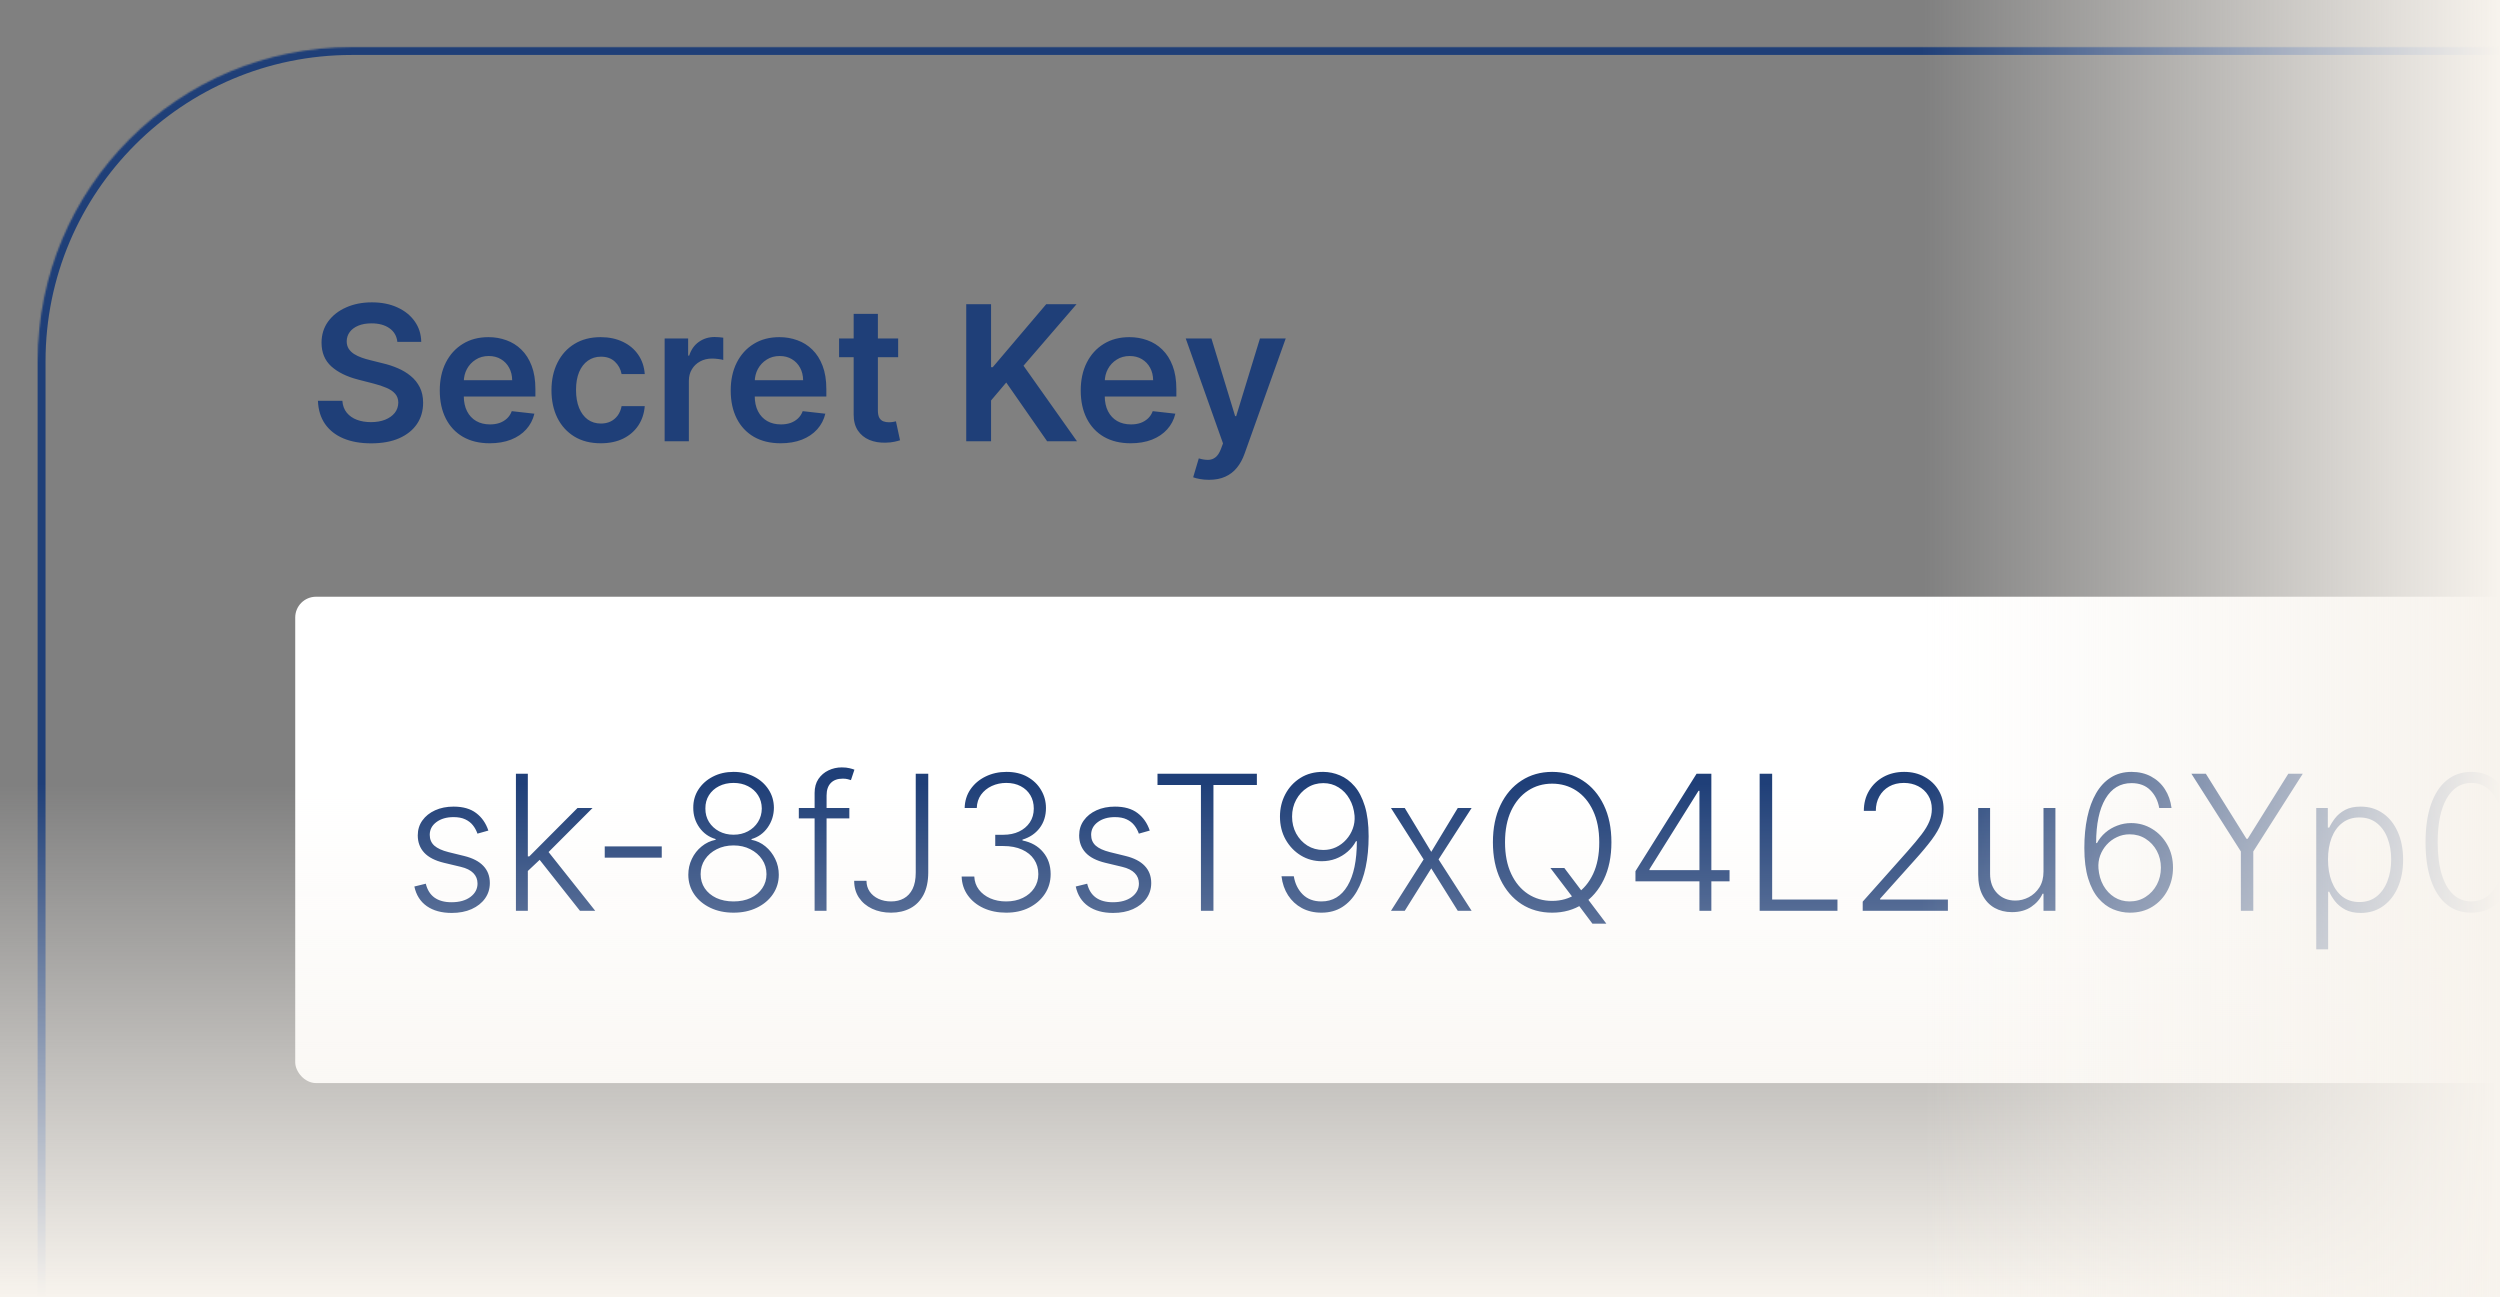
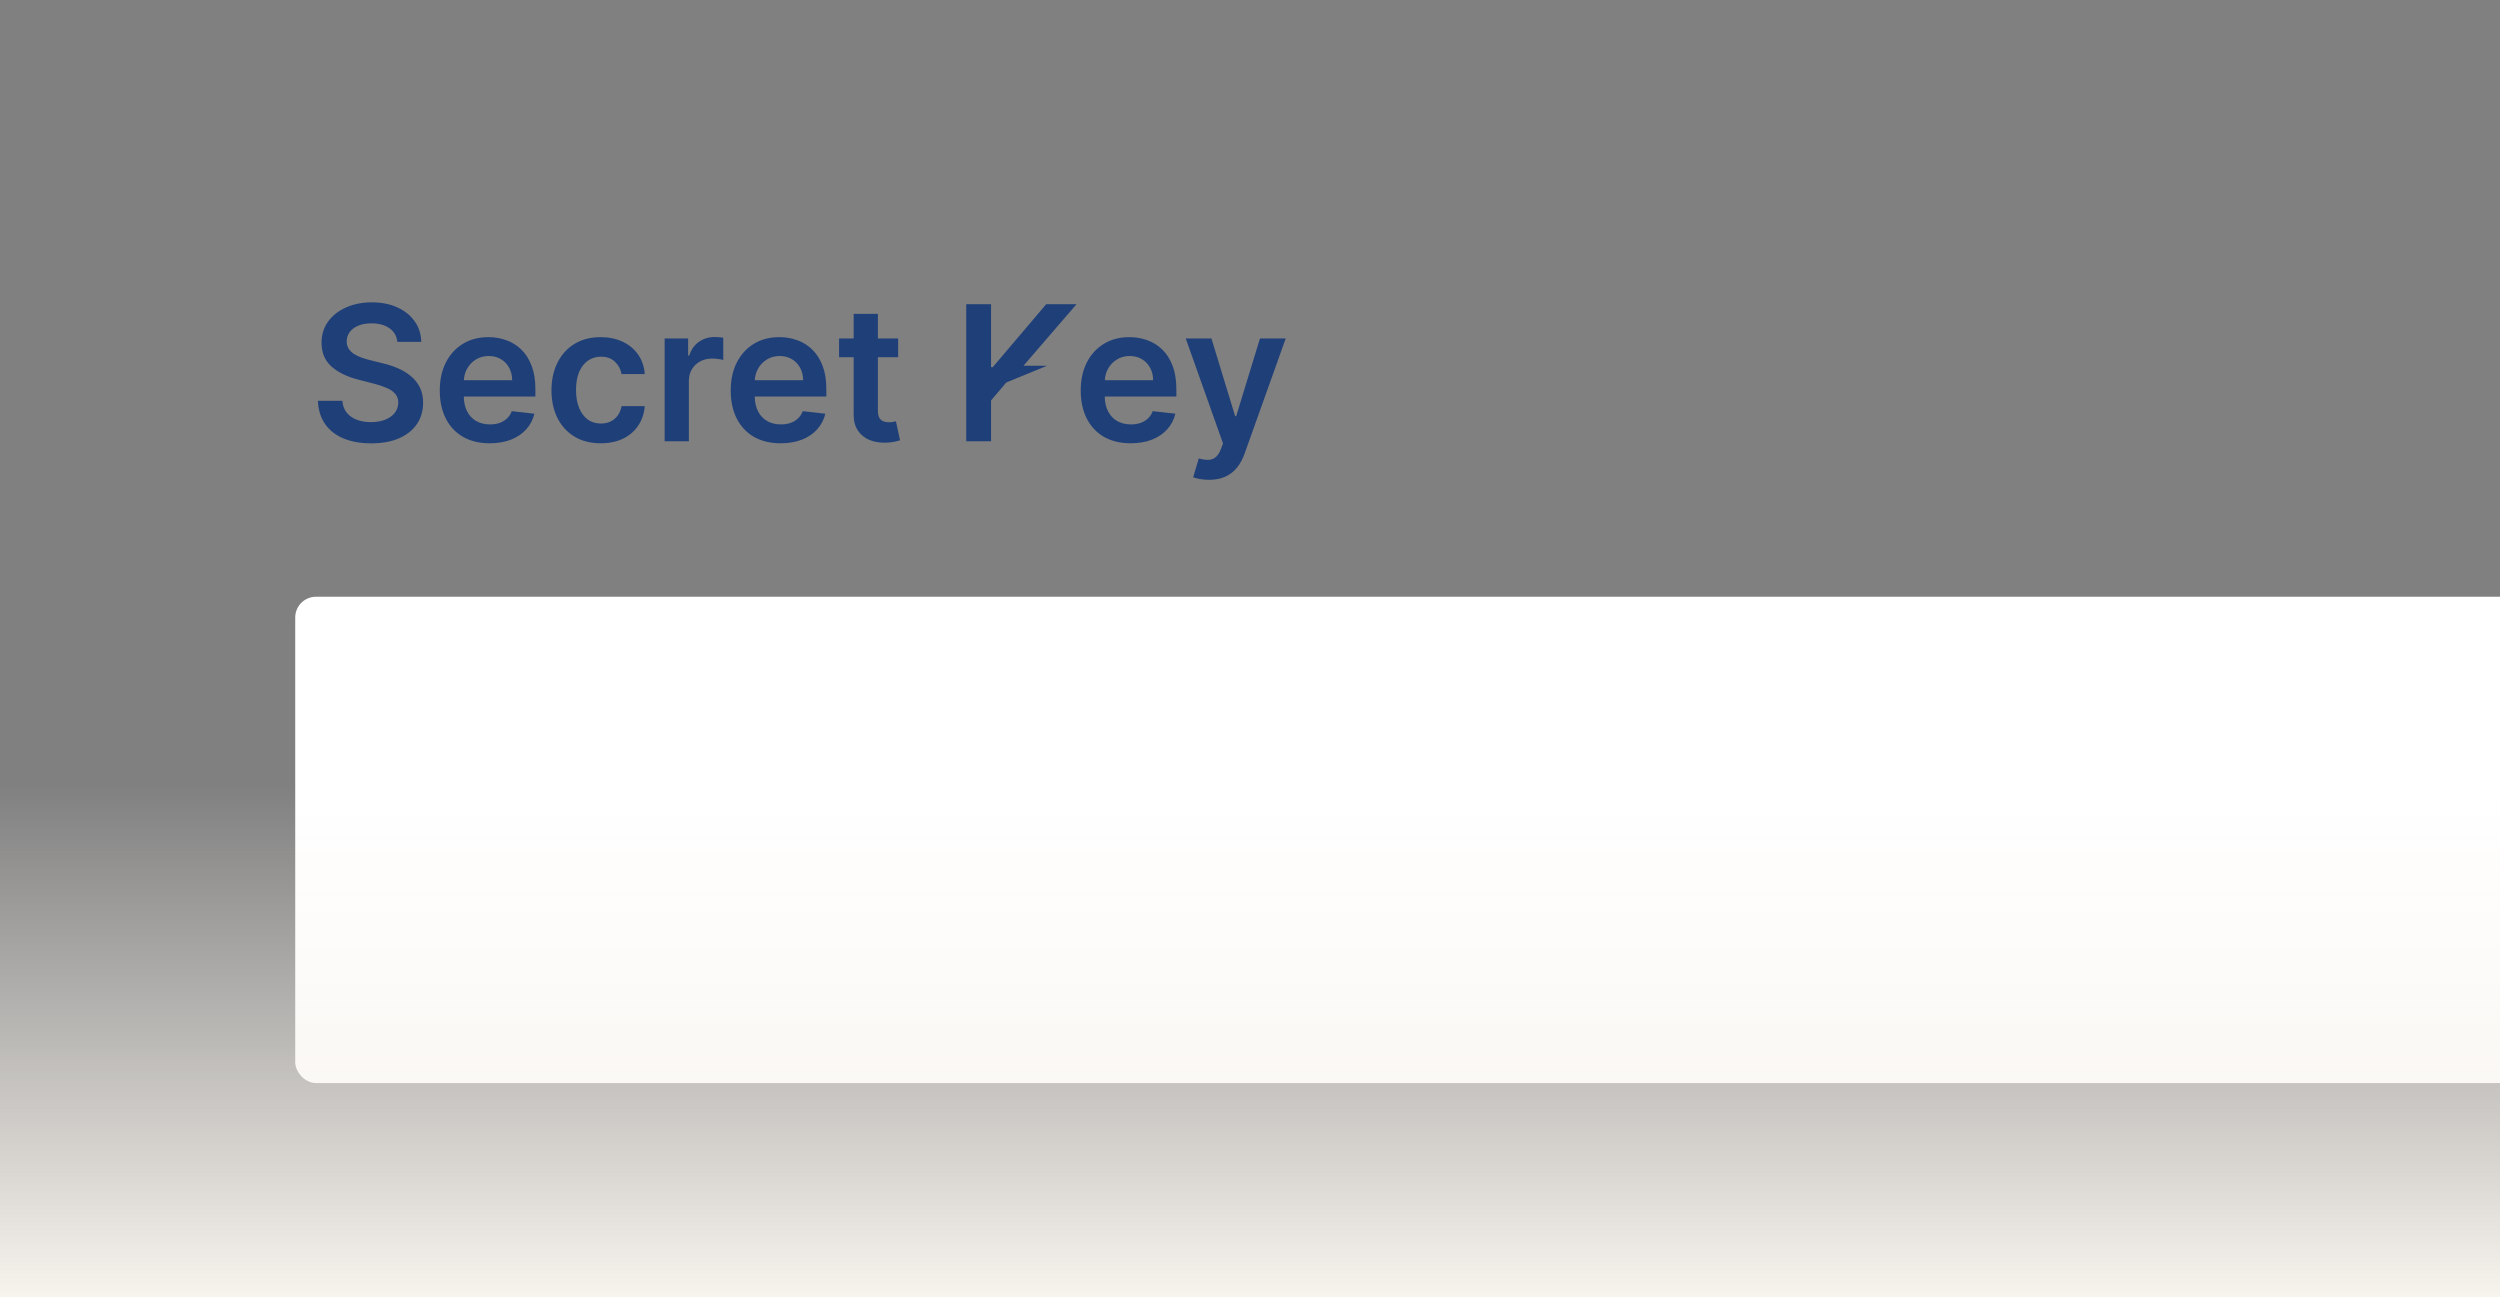
<svg xmlns="http://www.w3.org/2000/svg" width="1592" height="826" viewBox="0 0 1592 826" fill="none">
  <rect x="0" y="0" width="1592" height="826" fill="#808080" stroke="none" />
  <g clip-path="url(#clip0_116_499)">
    <rect x="188" y="380" width="1634.59" height="309.695" rx="13.226" fill="white" />
-     <path d="M310.991 528.906L304.045 530.866C303.364 528.906 302.398 527.131 301.148 525.54C299.898 523.949 298.264 522.685 296.247 521.747C294.259 520.81 291.787 520.341 288.832 520.341C284.401 520.341 280.764 521.392 277.923 523.494C275.082 525.597 273.662 528.31 273.662 531.634C273.662 534.446 274.628 536.733 276.56 538.494C278.52 540.227 281.531 541.605 285.594 542.628L295.48 545.057C300.963 546.392 305.068 548.509 307.795 551.406C310.551 554.304 311.929 557.94 311.929 562.315C311.929 566.009 310.906 569.29 308.861 572.159C306.815 575.028 303.96 577.287 300.295 578.935C296.659 580.554 292.44 581.364 287.639 581.364C281.247 581.364 275.977 579.929 271.83 577.06C267.682 574.162 265.026 569.986 263.861 564.531L271.148 562.741C272.085 566.634 273.918 569.574 276.645 571.562C279.401 573.551 283.023 574.545 287.511 574.545C292.54 574.545 296.56 573.423 299.571 571.179C302.582 568.906 304.088 566.065 304.088 562.656C304.088 560.014 303.207 557.798 301.446 556.009C299.685 554.19 297.014 552.855 293.435 552.003L282.739 549.446C277.057 548.082 272.852 545.923 270.125 542.969C267.398 540.014 266.034 536.349 266.034 531.974C266.034 528.366 267.014 525.199 268.974 522.472C270.935 519.716 273.634 517.557 277.071 515.994C280.509 514.432 284.429 513.651 288.832 513.651C294.827 513.651 299.614 515.014 303.193 517.741C306.801 520.44 309.401 524.162 310.991 528.906ZM335.441 555.284L335.356 545.355H337.06L367.742 514.545H377.33L347.032 544.886L346.35 545.014L335.441 555.284ZM328.538 580V492.727H336.123V580H328.538ZM369.319 580L342.728 546.378L348.183 541.136L379.035 580H369.319ZM421.403 539.006V546.165H385.097V539.006H421.403ZM467.128 581.193C461.56 581.193 456.602 580.142 452.256 578.04C447.909 575.937 444.5 573.068 442.028 569.432C439.557 565.767 438.321 561.634 438.321 557.031C438.321 553.423 439.074 550.057 440.58 546.932C442.085 543.778 444.159 541.136 446.801 539.006C449.443 536.847 452.412 535.44 455.707 534.787V534.318C451.418 533.068 447.966 530.611 445.352 526.946C442.739 523.253 441.446 519.062 441.474 514.375C441.446 510.028 442.554 506.136 444.798 502.699C447.043 499.261 450.097 496.548 453.96 494.56C457.852 492.543 462.241 491.534 467.128 491.534C471.986 491.534 476.347 492.543 480.21 494.56C484.074 496.548 487.128 499.261 489.372 502.699C491.645 506.136 492.795 510.028 492.824 514.375C492.795 519.034 491.474 523.224 488.861 526.946C486.247 530.639 482.81 533.097 478.548 534.318V534.787C481.844 535.412 484.798 536.804 487.412 538.963C490.026 541.122 492.099 543.778 493.634 546.932C495.168 550.057 495.935 553.423 495.935 557.031C495.935 561.634 494.685 565.767 492.185 569.432C489.713 573.068 486.304 575.937 481.957 578.04C477.639 580.142 472.696 581.193 467.128 581.193ZM467.128 574.034C471.276 574.034 474.912 573.295 478.037 571.818C481.19 570.312 483.648 568.253 485.409 565.639C487.199 563.026 488.094 560.028 488.094 556.648C488.094 553.153 487.17 550.043 485.324 547.315C483.477 544.56 480.977 542.386 477.824 540.795C474.67 539.176 471.105 538.366 467.128 538.366C463.151 538.366 459.571 539.176 456.389 540.795C453.236 542.386 450.736 544.56 448.889 547.315C447.071 550.043 446.162 553.153 446.162 556.648C446.162 560.028 447.028 563.026 448.761 565.639C450.523 568.253 452.98 570.312 456.134 571.818C459.315 573.295 462.98 574.034 467.128 574.034ZM467.128 531.548C470.537 531.548 473.591 530.824 476.29 529.375C478.989 527.926 481.119 525.952 482.682 523.452C484.273 520.923 485.082 518.054 485.111 514.844C485.082 511.662 484.287 508.849 482.724 506.406C481.162 503.935 479.031 502.017 476.332 500.653C473.662 499.261 470.594 498.565 467.128 498.565C463.662 498.565 460.565 499.261 457.838 500.653C455.139 502.017 453.009 503.935 451.446 506.406C449.912 508.849 449.159 511.662 449.188 514.844C449.159 518.054 449.926 520.923 451.489 523.452C453.08 525.952 455.224 527.926 457.923 529.375C460.651 530.824 463.719 531.548 467.128 531.548ZM540.86 514.545V521.151H508.687V514.545H540.86ZM518.744 580V504.957C518.744 501.435 519.553 498.466 521.173 496.051C522.82 493.636 524.965 491.804 527.607 490.554C530.249 489.304 533.048 488.679 536.002 488.679C537.991 488.679 539.638 488.849 540.945 489.19C542.281 489.503 543.332 489.815 544.099 490.128L541.883 496.776C541.315 496.605 540.619 496.406 539.795 496.179C538.971 495.952 537.934 495.838 536.684 495.838C533.388 495.838 530.846 496.761 529.056 498.608C527.266 500.455 526.371 503.097 526.371 506.534L526.329 580H518.744ZM583.143 492.727H591.112V555.668C591.084 561.349 590.061 566.094 588.044 569.901C586.027 573.679 583.243 576.506 579.692 578.381C576.141 580.256 572.064 581.193 567.462 581.193C562.945 581.193 558.911 580.355 555.359 578.679C551.808 577.003 549.01 574.645 546.964 571.605C544.947 568.565 543.939 565 543.939 560.909H551.78C551.78 563.494 552.462 565.781 553.825 567.77C555.189 569.73 557.05 571.264 559.408 572.372C561.794 573.48 564.479 574.034 567.462 574.034C570.558 574.034 573.271 573.381 575.601 572.074C577.959 570.767 579.805 568.764 581.141 566.065C582.476 563.338 583.143 559.872 583.143 555.668V492.727ZM640.757 581.193C635.388 581.193 630.587 580.227 626.354 578.295C622.121 576.335 618.768 573.622 616.297 570.156C613.825 566.69 612.518 562.699 612.376 558.182H620.43C620.572 561.364 621.553 564.148 623.371 566.534C625.189 568.892 627.604 570.739 630.615 572.074C633.626 573.381 636.979 574.034 640.672 574.034C644.706 574.034 648.257 573.281 651.325 571.776C654.422 570.27 656.837 568.21 658.57 565.597C660.331 562.955 661.212 559.972 661.212 556.648C661.212 553.125 660.317 550.014 658.527 547.315C656.737 544.616 654.166 542.514 650.814 541.009C647.49 539.503 643.513 538.75 638.882 538.75H633.768V531.591H638.882C642.661 531.591 645.999 530.909 648.896 529.545C651.822 528.153 654.124 526.207 655.8 523.707C657.476 521.207 658.314 518.267 658.314 514.886C658.314 511.676 657.589 508.849 656.141 506.406C654.692 503.963 652.646 502.045 650.004 500.653C647.391 499.261 644.337 498.565 640.842 498.565C637.462 498.565 634.365 499.219 631.553 500.526C628.74 501.832 626.467 503.679 624.734 506.065C623.03 508.452 622.121 511.278 622.007 514.545H614.294C614.408 510 615.658 506.009 618.044 502.571C620.459 499.105 623.655 496.406 627.632 494.474C631.638 492.514 636.07 491.534 640.928 491.534C646.07 491.534 650.516 492.585 654.266 494.688C658.016 496.79 660.913 499.588 662.959 503.082C665.033 506.548 666.07 510.369 666.07 514.545C666.07 519.517 664.72 523.778 662.021 527.33C659.322 530.852 655.686 533.295 651.112 534.659V535.213C656.68 536.321 661.055 538.793 664.237 542.628C667.447 546.435 669.053 551.108 669.053 556.648C669.053 561.307 667.831 565.497 665.388 569.219C662.945 572.912 659.592 575.838 655.331 577.997C651.098 580.128 646.24 581.193 640.757 581.193ZM732.163 528.906L725.217 530.866C724.536 528.906 723.57 527.131 722.32 525.54C721.07 523.949 719.436 522.685 717.419 521.747C715.43 520.81 712.959 520.341 710.004 520.341C705.572 520.341 701.936 521.392 699.095 523.494C696.254 525.597 694.834 528.31 694.834 531.634C694.834 534.446 695.8 536.733 697.732 538.494C699.692 540.227 702.703 541.605 706.766 542.628L716.652 545.057C722.135 546.392 726.24 548.509 728.967 551.406C731.723 554.304 733.101 557.94 733.101 562.315C733.101 566.009 732.078 569.29 730.033 572.159C727.987 575.028 725.132 577.287 721.467 578.935C717.831 580.554 713.612 581.364 708.811 581.364C702.419 581.364 697.149 579.929 693.001 577.06C688.854 574.162 686.197 569.986 685.033 564.531L692.32 562.741C693.257 566.634 695.089 569.574 697.817 571.562C700.572 573.551 704.195 574.545 708.683 574.545C713.712 574.545 717.732 573.423 720.743 571.179C723.754 568.906 725.26 566.065 725.26 562.656C725.26 560.014 724.379 557.798 722.618 556.009C720.857 554.19 718.186 552.855 714.607 552.003L703.911 549.446C698.229 548.082 694.024 545.923 691.297 542.969C688.57 540.014 687.206 536.349 687.206 531.974C687.206 528.366 688.186 525.199 690.146 522.472C692.107 519.716 694.805 517.557 698.243 515.994C701.68 514.432 705.601 513.651 710.004 513.651C715.999 513.651 720.786 515.014 724.365 517.741C727.973 520.44 730.572 524.162 732.163 528.906ZM737.096 499.886V492.727H800.377V499.886H772.721V580H764.752V499.886H737.096ZM842.692 491.534C846.329 491.562 849.852 492.301 853.261 493.75C856.698 495.17 859.795 497.472 862.55 500.653C865.306 503.807 867.494 508.011 869.113 513.267C870.732 518.494 871.542 524.929 871.542 532.571C871.542 539.702 870.917 546.236 869.667 552.173C868.417 558.111 866.542 563.253 864.042 567.599C861.57 571.918 858.445 575.27 854.667 577.656C850.917 580.014 846.528 581.193 841.499 581.193C836.812 581.193 832.65 580.213 829.013 578.253C825.406 576.293 822.479 573.58 820.235 570.114C817.991 566.619 816.599 562.585 816.059 558.011H823.9C824.667 562.67 826.542 566.506 829.525 569.517C832.536 572.528 836.528 574.034 841.499 574.034C848.63 574.034 854.17 570.71 858.119 564.062C862.067 557.415 864.042 547.955 864.042 535.682H863.488C862.124 538.239 860.335 540.469 858.119 542.372C855.931 544.276 853.431 545.767 850.619 546.847C847.806 547.898 844.837 548.423 841.712 548.423C836.854 548.423 832.408 547.202 828.374 544.759C824.34 542.287 821.116 538.92 818.701 534.659C816.286 530.369 815.079 525.483 815.079 520C815.079 514.83 816.215 510.085 818.488 505.767C820.789 501.42 823.999 497.955 828.119 495.369C832.266 492.756 837.124 491.477 842.692 491.534ZM842.692 498.693C838.914 498.693 835.519 499.659 832.508 501.591C829.525 503.494 827.153 506.065 825.391 509.304C823.658 512.514 822.792 516.08 822.792 520C822.792 523.949 823.658 527.543 825.391 530.781C827.153 533.991 829.525 536.548 832.508 538.452C835.519 540.327 838.914 541.264 842.692 541.264C845.59 541.264 848.289 540.682 850.789 539.517C853.289 538.324 855.448 536.705 857.266 534.659C859.113 532.614 860.505 530.298 861.442 527.713C862.408 525.099 862.792 522.358 862.593 519.489C862.252 515.511 861.187 511.96 859.397 508.835C857.636 505.682 855.306 503.21 852.408 501.42C849.539 499.602 846.3 498.693 842.692 498.693ZM894.553 514.545L911.428 542.457L928.303 514.545H937.124L916.073 547.273L937.124 580H928.303L911.428 552.983L894.553 580H885.775L906.57 547.273L885.775 514.545H894.553ZM987.291 552.727H996.155L1007.32 567.514L1009.19 569.986L1022.92 588.182H1014.05L1004 574.759L1002.21 572.372L987.291 552.727ZM1026.15 536.364C1026.15 545.455 1024.54 553.366 1021.3 560.099C1018.06 566.804 1013.6 572.003 1007.92 575.696C1002.26 579.361 995.757 581.193 988.399 581.193C981.041 581.193 974.521 579.361 968.839 575.696C963.186 572.003 958.74 566.804 955.501 560.099C952.291 553.366 950.686 545.455 950.686 536.364C950.686 527.273 952.291 519.375 955.501 512.67C958.74 505.937 963.2 500.739 968.882 497.074C974.564 493.381 981.07 491.534 988.399 491.534C995.757 491.534 1002.26 493.381 1007.92 497.074C1013.6 500.739 1018.06 505.937 1021.3 512.67C1024.54 519.375 1026.15 527.273 1026.15 536.364ZM1018.4 536.364C1018.4 528.551 1017.09 521.861 1014.48 516.293C1011.87 510.696 1008.3 506.42 1003.78 503.466C999.266 500.511 994.138 499.034 988.399 499.034C982.689 499.034 977.575 500.511 973.058 503.466C968.541 506.42 964.962 510.682 962.32 516.25C959.706 521.818 958.399 528.523 958.399 536.364C958.399 544.176 959.706 550.866 962.32 556.435C964.933 562.003 968.499 566.278 973.016 569.261C977.533 572.216 982.661 573.693 988.399 573.693C994.138 573.693 999.266 572.216 1003.78 569.261C1008.33 566.307 1011.91 562.045 1014.52 556.477C1017.13 550.881 1018.43 544.176 1018.4 536.364ZM1041.46 561.25V554.773L1080.37 492.727H1085.14V503.594H1081.61L1050.37 553.537V554.091H1101.38V561.25H1041.46ZM1082.2 580V559.205V556.222V492.727H1089.79V580H1082.2ZM1120.54 580V492.727H1128.51V572.841H1170.1V580H1120.54ZM1186.17 580V574.162L1214.68 542.116C1218.4 537.912 1221.4 534.318 1223.67 531.335C1225.94 528.352 1227.59 525.597 1228.61 523.068C1229.66 520.54 1230.19 517.912 1230.19 515.185C1230.19 511.861 1229.41 508.963 1227.85 506.491C1226.31 503.991 1224.19 502.045 1221.5 500.653C1218.8 499.261 1215.76 498.565 1212.38 498.565C1208.8 498.565 1205.66 499.332 1202.96 500.866C1200.29 502.401 1198.21 504.503 1196.74 507.173C1195.26 509.844 1194.52 512.912 1194.52 516.378H1186.89C1186.89 511.548 1188 507.273 1190.22 503.551C1192.46 499.801 1195.52 496.861 1199.38 494.73C1203.27 492.599 1207.67 491.534 1212.59 491.534C1217.45 491.534 1221.77 492.585 1225.54 494.688C1229.32 496.761 1232.29 499.588 1234.45 503.168C1236.61 506.747 1237.69 510.753 1237.69 515.185C1237.69 518.395 1237.12 521.506 1235.98 524.517C1234.88 527.528 1232.96 530.881 1230.23 534.574C1227.5 538.267 1223.73 542.784 1218.9 548.125L1197.25 572.287V572.841H1240.42V580H1186.17ZM1301.3 554.986V514.545H1308.89V580H1301.3V569.134H1300.7C1299.17 572.486 1296.74 575.284 1293.42 577.528C1290.09 579.744 1286.03 580.852 1281.23 580.852C1277.05 580.852 1273.35 579.943 1270.11 578.125C1266.87 576.278 1264.33 573.58 1262.48 570.028C1260.63 566.477 1259.71 562.116 1259.71 556.946V514.545H1267.29V556.477C1267.29 561.591 1268.8 565.71 1271.81 568.835C1274.82 571.932 1278.69 573.48 1283.4 573.48C1286.36 573.48 1289.2 572.77 1291.93 571.349C1294.65 569.929 1296.9 567.855 1298.66 565.128C1300.42 562.372 1301.3 558.991 1301.3 554.986ZM1356.15 581.193C1352.55 581.165 1349.02 580.44 1345.59 579.02C1342.15 577.571 1339.05 575.256 1336.3 572.074C1333.54 568.864 1331.35 564.631 1329.73 559.375C1328.12 554.119 1327.31 547.656 1327.31 539.986C1327.31 532.884 1327.93 526.378 1329.18 520.469C1330.43 514.56 1332.31 509.446 1334.81 505.128C1337.31 500.81 1340.43 497.472 1344.18 495.114C1347.93 492.727 1352.32 491.534 1357.35 491.534C1362.06 491.534 1366.23 492.514 1369.83 494.474C1373.44 496.406 1376.37 499.105 1378.61 502.571C1380.86 506.037 1382.26 510.028 1382.83 514.545H1374.99C1374.19 509.943 1372.31 506.151 1369.32 503.168C1366.34 500.185 1362.35 498.693 1357.35 498.693C1350.19 498.693 1344.65 502.017 1340.73 508.665C1336.81 515.284 1334.83 524.688 1334.81 536.875H1335.36C1336.75 534.29 1338.54 532.06 1340.73 530.185C1342.94 528.281 1345.46 526.804 1348.27 525.753C1351.08 524.673 1354.04 524.134 1357.13 524.134C1361.99 524.134 1366.44 525.369 1370.47 527.841C1374.51 530.284 1377.73 533.651 1380.15 537.94C1382.56 542.202 1383.77 547.074 1383.77 552.557C1383.77 557.756 1382.62 562.543 1380.32 566.918C1378.04 571.293 1374.83 574.773 1370.69 577.358C1366.57 579.943 1361.72 581.222 1356.15 581.193ZM1356.15 574.034C1359.96 574.034 1363.36 573.068 1366.34 571.136C1369.35 569.205 1371.72 566.619 1373.46 563.381C1375.19 560.114 1376.06 556.506 1376.06 552.557C1376.06 548.608 1375.19 545.028 1373.46 541.818C1371.72 538.608 1369.35 536.051 1366.34 534.148C1363.36 532.244 1359.96 531.293 1356.15 531.293C1353.26 531.293 1350.56 531.889 1348.06 533.082C1345.56 534.247 1343.38 535.852 1341.54 537.898C1339.72 539.915 1338.33 542.23 1337.36 544.844C1336.42 547.457 1336.07 550.199 1336.3 553.068C1336.61 557.074 1337.65 560.668 1339.41 563.849C1341.2 567.003 1343.53 569.489 1346.4 571.307C1349.29 573.125 1352.55 574.034 1356.15 574.034ZM1395.49 492.727H1404.69L1430.56 534.148H1431.33L1457.19 492.727H1466.4L1434.9 542.202V580H1426.98V542.202L1395.49 492.727ZM1474.98 604.545V514.545H1482.36V527.031H1483.25C1484.16 525.071 1485.41 523.068 1487 521.023C1488.59 518.949 1490.69 517.202 1493.31 515.781C1495.95 514.361 1499.27 513.651 1503.28 513.651C1508.68 513.651 1513.39 515.071 1517.43 517.912C1521.49 520.724 1524.64 524.673 1526.89 529.759C1529.16 534.815 1530.3 540.71 1530.3 547.443C1530.3 554.205 1529.16 560.128 1526.89 565.213C1524.64 570.298 1521.49 574.261 1517.43 577.102C1513.39 579.943 1508.7 581.364 1503.36 581.364C1499.41 581.364 1496.11 580.653 1493.43 579.233C1490.79 577.812 1488.65 576.065 1487 573.991C1485.38 571.889 1484.13 569.844 1483.25 567.855H1482.57V604.545H1474.98ZM1482.48 547.315C1482.48 552.599 1483.26 557.287 1484.83 561.378C1486.42 565.44 1488.69 568.636 1491.64 570.966C1494.63 573.267 1498.24 574.418 1502.47 574.418C1506.82 574.418 1510.48 573.224 1513.46 570.838C1516.47 568.423 1518.76 565.17 1520.32 561.08C1521.91 556.989 1522.71 552.401 1522.71 547.315C1522.71 542.287 1521.93 537.756 1520.37 533.722C1518.83 529.687 1516.56 526.491 1513.55 524.134C1510.54 521.747 1506.84 520.554 1502.47 520.554C1498.21 520.554 1494.59 521.705 1491.6 524.006C1488.62 526.278 1486.35 529.432 1484.78 533.466C1483.25 537.472 1482.48 542.088 1482.48 547.315ZM1573.74 581.193C1567.6 581.193 1562.36 579.432 1558.02 575.909C1553.7 572.358 1550.37 567.23 1548.04 560.526C1545.74 553.821 1544.59 545.767 1544.59 536.364C1544.59 526.989 1545.74 518.963 1548.04 512.287C1550.37 505.582 1553.71 500.455 1558.06 496.903C1562.43 493.324 1567.66 491.534 1573.74 491.534C1579.82 491.534 1585.03 493.324 1589.38 496.903C1593.75 500.455 1597.09 505.582 1599.39 512.287C1601.72 518.963 1602.89 526.989 1602.89 536.364C1602.89 545.767 1601.72 553.821 1599.39 560.526C1597.09 567.23 1593.77 572.358 1589.42 575.909C1585.1 579.432 1579.88 581.193 1573.74 581.193ZM1573.74 574.034C1580.47 574.034 1585.73 570.753 1589.51 564.19C1593.29 557.599 1595.17 548.324 1595.17 536.364C1595.17 528.409 1594.31 521.619 1592.58 515.994C1590.87 510.341 1588.41 506.023 1585.2 503.04C1582.02 500.057 1578.2 498.565 1573.74 498.565C1567.06 498.565 1561.82 501.889 1558.02 508.537C1554.21 515.156 1552.31 524.432 1552.31 536.364C1552.31 544.318 1553.16 551.108 1554.86 556.733C1556.6 562.358 1559.05 566.648 1562.23 569.602C1565.44 572.557 1569.28 574.034 1573.74 574.034ZM1638.81 581.491C1634.86 581.491 1631.25 580.724 1627.99 579.19C1624.72 577.628 1622.12 575.384 1620.19 572.457C1618.26 569.503 1617.29 565.923 1617.29 561.719C1617.29 558.48 1617.9 555.753 1619.12 553.537C1620.35 551.321 1622.08 549.503 1624.32 548.082C1626.57 546.662 1629.22 545.54 1632.29 544.716C1635.36 543.892 1638.74 543.253 1642.43 542.798C1646.1 542.344 1649.19 541.946 1651.72 541.605C1654.28 541.264 1656.23 540.724 1657.56 539.986C1658.9 539.247 1659.56 538.054 1659.56 536.406V534.872C1659.56 530.412 1658.23 526.903 1655.56 524.347C1652.92 521.761 1649.11 520.469 1644.14 520.469C1639.42 520.469 1635.57 521.506 1632.59 523.58C1629.63 525.653 1627.56 528.097 1626.37 530.909L1619.17 528.31C1620.64 524.73 1622.69 521.875 1625.3 519.744C1627.92 517.585 1630.84 516.037 1634.08 515.099C1637.32 514.134 1640.6 513.651 1643.92 513.651C1646.42 513.651 1649.02 513.977 1651.72 514.631C1654.45 515.284 1656.98 516.42 1659.31 518.04C1661.64 519.631 1663.53 521.861 1664.98 524.73C1666.42 527.571 1667.15 531.179 1667.15 535.554V580H1659.56V569.645H1659.1C1658.19 571.577 1656.84 573.452 1655.05 575.27C1653.26 577.088 1651.01 578.58 1648.31 579.744C1645.62 580.909 1642.45 581.491 1638.81 581.491ZM1639.83 574.545C1643.87 574.545 1647.36 573.651 1650.32 571.861C1653.27 570.071 1655.54 567.699 1657.13 564.744C1658.75 561.761 1659.56 558.48 1659.56 554.901V545.44C1659 545.98 1658.04 546.463 1656.71 546.889C1655.4 547.315 1653.88 547.699 1652.15 548.04C1650.44 548.352 1648.74 548.622 1647.04 548.849C1645.33 549.077 1643.8 549.276 1642.43 549.446C1638.74 549.901 1635.59 550.611 1632.97 551.577C1630.36 552.543 1628.36 553.878 1626.96 555.582C1625.57 557.259 1624.88 559.418 1624.88 562.06C1624.88 566.037 1626.3 569.119 1629.14 571.307C1631.98 573.466 1635.54 574.545 1639.83 574.545ZM1688.9 580V492.727H1718.35C1724.03 492.727 1728.76 493.722 1732.54 495.71C1736.35 497.699 1739.2 500.412 1741.11 503.849C1743.01 507.287 1743.96 511.193 1743.96 515.568C1743.96 519.205 1743.35 522.315 1742.13 524.901C1740.91 527.486 1739.24 529.574 1737.14 531.165C1735.04 532.756 1732.7 533.906 1730.11 534.616V535.298C1732.92 535.497 1735.65 536.491 1738.29 538.281C1740.93 540.043 1743.11 542.514 1744.81 545.696C1746.52 548.878 1747.37 552.685 1747.37 557.116C1747.37 561.52 1746.39 565.455 1744.43 568.92C1742.47 572.358 1739.46 575.071 1735.39 577.06C1731.36 579.02 1726.22 580 1719.97 580H1688.9ZM1696.87 572.841H1719.97C1726.7 572.841 1731.67 571.349 1734.88 568.366C1738.12 565.384 1739.74 561.634 1739.74 557.116C1739.74 553.793 1738.93 550.781 1737.31 548.082C1735.72 545.355 1733.46 543.196 1730.54 541.605C1727.64 540.014 1724.23 539.219 1720.31 539.219H1696.87V572.841ZM1696.87 532.145H1719.07C1722.51 532.145 1725.52 531.435 1728.11 530.014C1730.69 528.594 1732.71 526.634 1734.16 524.134C1735.61 521.634 1736.33 518.778 1736.33 515.568C1736.33 510.937 1734.83 507.173 1731.82 504.276C1728.8 501.349 1724.32 499.886 1718.35 499.886H1696.87V532.145Z" fill="#1F3F78" />
-     <path d="M253.037 217.719C252.639 213.997 250.963 211.099 248.009 209.026C245.082 206.952 241.276 205.915 236.588 205.915C233.293 205.915 230.466 206.412 228.108 207.406C225.75 208.401 223.946 209.75 222.696 211.455C221.446 213.159 220.807 215.105 220.778 217.293C220.778 219.111 221.19 220.687 222.014 222.023C222.866 223.358 224.017 224.494 225.466 225.432C226.915 226.341 228.52 227.108 230.281 227.733C232.043 228.358 233.818 228.884 235.608 229.31L243.79 231.355C247.085 232.122 250.253 233.159 253.293 234.466C256.361 235.773 259.102 237.42 261.517 239.409C263.96 241.398 265.892 243.798 267.312 246.611C268.733 249.423 269.443 252.719 269.443 256.497C269.443 261.611 268.136 266.114 265.523 270.006C262.909 273.869 259.131 276.895 254.188 279.082C249.273 281.241 243.321 282.321 236.332 282.321C229.543 282.321 223.648 281.27 218.648 279.168C213.676 277.065 209.784 273.997 206.972 269.963C204.188 265.929 202.682 261.014 202.455 255.219H218.009C218.236 258.259 219.173 260.787 220.821 262.804C222.469 264.821 224.614 266.327 227.256 267.321C229.926 268.315 232.909 268.812 236.205 268.812C239.642 268.812 242.653 268.301 245.239 267.278C247.852 266.227 249.898 264.778 251.375 262.932C252.852 261.057 253.605 258.869 253.634 256.369C253.605 254.097 252.938 252.222 251.631 250.744C250.324 249.239 248.491 247.989 246.134 246.994C243.804 245.972 241.077 245.062 237.952 244.267L228.023 241.71C220.835 239.864 215.153 237.065 210.977 233.315C206.83 229.537 204.756 224.523 204.756 218.273C204.756 213.131 206.148 208.628 208.932 204.764C211.744 200.901 215.565 197.903 220.395 195.773C225.224 193.614 230.693 192.534 236.801 192.534C242.994 192.534 248.42 193.614 253.08 195.773C257.767 197.903 261.446 200.872 264.116 204.679C266.787 208.457 268.165 212.804 268.25 217.719H253.037ZM311.833 282.278C305.271 282.278 299.603 280.915 294.83 278.188C290.086 275.432 286.435 271.54 283.879 266.511C281.322 261.455 280.043 255.503 280.043 248.656C280.043 241.923 281.322 236.014 283.879 230.929C286.464 225.815 290.072 221.838 294.702 218.997C299.333 216.128 304.773 214.693 311.023 214.693C315.058 214.693 318.864 215.347 322.444 216.653C326.052 217.932 329.234 219.92 331.989 222.619C334.773 225.318 336.961 228.756 338.552 232.932C340.143 237.08 340.938 242.023 340.938 247.761V252.491H287.288V242.094H326.151C326.123 239.139 325.484 236.511 324.234 234.21C322.984 231.881 321.237 230.048 318.992 228.713C316.776 227.378 314.191 226.71 311.237 226.71C308.083 226.71 305.313 227.477 302.927 229.011C300.54 230.517 298.68 232.506 297.344 234.977C296.038 237.42 295.37 240.105 295.342 243.031V252.108C295.342 255.915 296.038 259.182 297.43 261.909C298.822 264.608 300.768 266.682 303.268 268.131C305.768 269.551 308.694 270.261 312.046 270.261C314.29 270.261 316.322 269.949 318.14 269.324C319.958 268.67 321.535 267.719 322.87 266.469C324.205 265.219 325.214 263.67 325.896 261.824L340.299 263.443C339.39 267.25 337.657 270.574 335.1 273.415C332.572 276.227 329.333 278.415 325.384 279.977C321.435 281.511 316.918 282.278 311.833 282.278ZM382.54 282.278C376.006 282.278 370.395 280.844 365.707 277.974C361.048 275.105 357.455 271.142 354.926 266.085C352.426 261 351.176 255.148 351.176 248.528C351.176 241.881 352.455 236.014 355.011 230.929C357.568 225.815 361.176 221.838 365.835 218.997C370.523 216.128 376.063 214.693 382.455 214.693C387.767 214.693 392.469 215.673 396.56 217.634C400.679 219.565 403.96 222.307 406.403 225.858C408.847 229.381 410.239 233.5 410.58 238.216H395.835C395.239 235.062 393.818 232.435 391.574 230.332C389.358 228.202 386.389 227.136 382.668 227.136C379.514 227.136 376.744 227.989 374.358 229.693C371.972 231.369 370.111 233.784 368.776 236.938C367.469 240.091 366.815 243.869 366.815 248.273C366.815 252.733 367.469 256.568 368.776 259.778C370.082 262.96 371.915 265.418 374.273 267.151C376.659 268.855 379.457 269.707 382.668 269.707C384.94 269.707 386.972 269.281 388.761 268.429C390.58 267.548 392.099 266.284 393.321 264.636C394.543 262.989 395.381 260.986 395.835 258.628H410.58C410.21 263.259 408.847 267.364 406.489 270.943C404.131 274.494 400.92 277.278 396.858 279.295C392.795 281.284 388.023 282.278 382.54 282.278ZM423.246 281V215.545H438.204V226.455H438.886C440.079 222.676 442.124 219.764 445.022 217.719C447.948 215.645 451.286 214.608 455.036 214.608C455.888 214.608 456.84 214.651 457.891 214.736C458.971 214.793 459.866 214.892 460.576 215.034V229.224C459.923 228.997 458.886 228.798 457.465 228.628C456.073 228.429 454.724 228.33 453.417 228.33C450.604 228.33 448.076 228.94 445.832 230.162C443.616 231.355 441.869 233.017 440.59 235.148C439.312 237.278 438.673 239.736 438.673 242.52V281H423.246ZM497.107 282.278C490.544 282.278 484.876 280.915 480.104 278.188C475.359 275.432 471.709 271.54 469.152 266.511C466.595 261.455 465.317 255.503 465.317 248.656C465.317 241.923 466.595 236.014 469.152 230.929C471.737 225.815 475.345 221.838 479.976 218.997C484.607 216.128 490.047 214.693 496.297 214.693C500.331 214.693 504.138 215.347 507.717 216.653C511.325 217.932 514.507 219.92 517.263 222.619C520.047 225.318 522.234 228.756 523.825 232.932C525.416 237.08 526.212 242.023 526.212 247.761V252.491H472.561V242.094H511.425C511.396 239.139 510.757 236.511 509.507 234.21C508.257 231.881 506.51 230.048 504.266 228.713C502.05 227.378 499.464 226.71 496.51 226.71C493.357 226.71 490.587 227.477 488.2 229.011C485.814 230.517 483.953 232.506 482.618 234.977C481.311 237.42 480.643 240.105 480.615 243.031V252.108C480.615 255.915 481.311 259.182 482.703 261.909C484.095 264.608 486.041 266.682 488.541 268.131C491.041 269.551 493.967 270.261 497.32 270.261C499.564 270.261 501.595 269.949 503.413 269.324C505.232 268.67 506.808 267.719 508.143 266.469C509.479 265.219 510.487 263.67 511.169 261.824L525.572 263.443C524.663 267.25 522.93 270.574 520.374 273.415C517.845 276.227 514.607 278.415 510.658 279.977C506.709 281.511 502.192 282.278 497.107 282.278ZM571.947 215.545V227.477H534.319V215.545H571.947ZM543.609 199.864H559.035V261.312C559.035 263.386 559.347 264.977 559.972 266.085C560.626 267.165 561.478 267.903 562.529 268.301C563.58 268.699 564.745 268.898 566.023 268.898C566.989 268.898 567.87 268.827 568.665 268.685C569.489 268.543 570.114 268.415 570.54 268.301L573.14 280.361C572.316 280.645 571.137 280.957 569.603 281.298C568.097 281.639 566.251 281.838 564.063 281.895C560.2 282.009 556.719 281.426 553.623 280.148C550.526 278.841 548.069 276.824 546.251 274.097C544.461 271.369 543.58 267.96 543.609 263.869V199.864ZM615.295 281V193.727H631.105V233.827H632.17L666.219 193.727H685.523L651.773 232.889L685.821 281H666.815L640.778 243.585L631.105 255.006V281H615.295ZM719.997 282.278C713.435 282.278 707.767 280.915 702.994 278.188C698.25 275.432 694.599 271.54 692.043 266.511C689.486 261.455 688.207 255.503 688.207 248.656C688.207 241.923 689.486 236.014 692.043 230.929C694.628 225.815 698.236 221.838 702.866 218.997C707.497 216.128 712.938 214.693 719.188 214.693C723.222 214.693 727.028 215.347 730.608 216.653C734.216 217.932 737.398 219.92 740.153 222.619C742.938 225.318 745.125 228.756 746.716 232.932C748.307 237.08 749.102 242.023 749.102 247.761V252.491H695.452V242.094H734.315C734.287 239.139 733.648 236.511 732.398 234.21C731.148 231.881 729.401 230.048 727.156 228.713C724.94 227.378 722.355 226.71 719.401 226.71C716.247 226.71 713.477 227.477 711.091 229.011C708.705 230.517 706.844 232.506 705.509 234.977C704.202 237.42 703.534 240.105 703.506 243.031V252.108C703.506 255.915 704.202 259.182 705.594 261.909C706.986 264.608 708.932 266.682 711.432 268.131C713.932 269.551 716.858 270.261 720.21 270.261C722.455 270.261 724.486 269.949 726.304 269.324C728.122 268.67 729.699 267.719 731.034 266.469C732.369 265.219 733.378 263.67 734.06 261.824L748.463 263.443C747.554 267.25 745.821 270.574 743.264 273.415C740.736 276.227 737.497 278.415 733.548 279.977C729.599 281.511 725.082 282.278 719.997 282.278ZM769.866 305.545C767.763 305.545 765.817 305.375 764.028 305.034C762.266 304.722 760.86 304.352 759.809 303.926L763.388 291.909C765.633 292.563 767.636 292.875 769.397 292.847C771.158 292.818 772.707 292.264 774.042 291.185C775.406 290.134 776.556 288.372 777.494 285.901L778.815 282.364L755.079 215.545H771.442L786.528 264.977H787.21L802.337 215.545H818.744L792.536 288.926C791.315 292.392 789.695 295.361 787.678 297.832C785.661 300.332 783.19 302.236 780.263 303.543C777.366 304.878 773.9 305.545 769.866 305.545Z" fill="#1F3F78" />
+     <path d="M253.037 217.719C252.639 213.997 250.963 211.099 248.009 209.026C245.082 206.952 241.276 205.915 236.588 205.915C233.293 205.915 230.466 206.412 228.108 207.406C225.75 208.401 223.946 209.75 222.696 211.455C221.446 213.159 220.807 215.105 220.778 217.293C220.778 219.111 221.19 220.687 222.014 222.023C222.866 223.358 224.017 224.494 225.466 225.432C226.915 226.341 228.52 227.108 230.281 227.733C232.043 228.358 233.818 228.884 235.608 229.31L243.79 231.355C247.085 232.122 250.253 233.159 253.293 234.466C256.361 235.773 259.102 237.42 261.517 239.409C263.96 241.398 265.892 243.798 267.312 246.611C268.733 249.423 269.443 252.719 269.443 256.497C269.443 261.611 268.136 266.114 265.523 270.006C262.909 273.869 259.131 276.895 254.188 279.082C249.273 281.241 243.321 282.321 236.332 282.321C229.543 282.321 223.648 281.27 218.648 279.168C213.676 277.065 209.784 273.997 206.972 269.963C204.188 265.929 202.682 261.014 202.455 255.219H218.009C218.236 258.259 219.173 260.787 220.821 262.804C222.469 264.821 224.614 266.327 227.256 267.321C229.926 268.315 232.909 268.812 236.205 268.812C239.642 268.812 242.653 268.301 245.239 267.278C247.852 266.227 249.898 264.778 251.375 262.932C252.852 261.057 253.605 258.869 253.634 256.369C253.605 254.097 252.938 252.222 251.631 250.744C250.324 249.239 248.491 247.989 246.134 246.994C243.804 245.972 241.077 245.062 237.952 244.267L228.023 241.71C220.835 239.864 215.153 237.065 210.977 233.315C206.83 229.537 204.756 224.523 204.756 218.273C204.756 213.131 206.148 208.628 208.932 204.764C211.744 200.901 215.565 197.903 220.395 195.773C225.224 193.614 230.693 192.534 236.801 192.534C242.994 192.534 248.42 193.614 253.08 195.773C257.767 197.903 261.446 200.872 264.116 204.679C266.787 208.457 268.165 212.804 268.25 217.719H253.037ZM311.833 282.278C305.271 282.278 299.603 280.915 294.83 278.188C290.086 275.432 286.435 271.54 283.879 266.511C281.322 261.455 280.043 255.503 280.043 248.656C280.043 241.923 281.322 236.014 283.879 230.929C286.464 225.815 290.072 221.838 294.702 218.997C299.333 216.128 304.773 214.693 311.023 214.693C315.058 214.693 318.864 215.347 322.444 216.653C326.052 217.932 329.234 219.92 331.989 222.619C334.773 225.318 336.961 228.756 338.552 232.932C340.143 237.08 340.938 242.023 340.938 247.761V252.491H287.288V242.094H326.151C326.123 239.139 325.484 236.511 324.234 234.21C322.984 231.881 321.237 230.048 318.992 228.713C316.776 227.378 314.191 226.71 311.237 226.71C308.083 226.71 305.313 227.477 302.927 229.011C300.54 230.517 298.68 232.506 297.344 234.977C296.038 237.42 295.37 240.105 295.342 243.031V252.108C295.342 255.915 296.038 259.182 297.43 261.909C298.822 264.608 300.768 266.682 303.268 268.131C305.768 269.551 308.694 270.261 312.046 270.261C314.29 270.261 316.322 269.949 318.14 269.324C319.958 268.67 321.535 267.719 322.87 266.469C324.205 265.219 325.214 263.67 325.896 261.824L340.299 263.443C339.39 267.25 337.657 270.574 335.1 273.415C332.572 276.227 329.333 278.415 325.384 279.977C321.435 281.511 316.918 282.278 311.833 282.278ZM382.54 282.278C376.006 282.278 370.395 280.844 365.707 277.974C361.048 275.105 357.455 271.142 354.926 266.085C352.426 261 351.176 255.148 351.176 248.528C351.176 241.881 352.455 236.014 355.011 230.929C357.568 225.815 361.176 221.838 365.835 218.997C370.523 216.128 376.063 214.693 382.455 214.693C387.767 214.693 392.469 215.673 396.56 217.634C400.679 219.565 403.96 222.307 406.403 225.858C408.847 229.381 410.239 233.5 410.58 238.216H395.835C395.239 235.062 393.818 232.435 391.574 230.332C389.358 228.202 386.389 227.136 382.668 227.136C379.514 227.136 376.744 227.989 374.358 229.693C371.972 231.369 370.111 233.784 368.776 236.938C367.469 240.091 366.815 243.869 366.815 248.273C366.815 252.733 367.469 256.568 368.776 259.778C370.082 262.96 371.915 265.418 374.273 267.151C376.659 268.855 379.457 269.707 382.668 269.707C384.94 269.707 386.972 269.281 388.761 268.429C390.58 267.548 392.099 266.284 393.321 264.636C394.543 262.989 395.381 260.986 395.835 258.628H410.58C410.21 263.259 408.847 267.364 406.489 270.943C404.131 274.494 400.92 277.278 396.858 279.295C392.795 281.284 388.023 282.278 382.54 282.278ZM423.246 281V215.545H438.204V226.455H438.886C440.079 222.676 442.124 219.764 445.022 217.719C447.948 215.645 451.286 214.608 455.036 214.608C455.888 214.608 456.84 214.651 457.891 214.736C458.971 214.793 459.866 214.892 460.576 215.034V229.224C459.923 228.997 458.886 228.798 457.465 228.628C456.073 228.429 454.724 228.33 453.417 228.33C450.604 228.33 448.076 228.94 445.832 230.162C443.616 231.355 441.869 233.017 440.59 235.148C439.312 237.278 438.673 239.736 438.673 242.52V281H423.246ZM497.107 282.278C490.544 282.278 484.876 280.915 480.104 278.188C475.359 275.432 471.709 271.54 469.152 266.511C466.595 261.455 465.317 255.503 465.317 248.656C465.317 241.923 466.595 236.014 469.152 230.929C471.737 225.815 475.345 221.838 479.976 218.997C484.607 216.128 490.047 214.693 496.297 214.693C500.331 214.693 504.138 215.347 507.717 216.653C511.325 217.932 514.507 219.92 517.263 222.619C520.047 225.318 522.234 228.756 523.825 232.932C525.416 237.08 526.212 242.023 526.212 247.761V252.491H472.561V242.094H511.425C511.396 239.139 510.757 236.511 509.507 234.21C508.257 231.881 506.51 230.048 504.266 228.713C502.05 227.378 499.464 226.71 496.51 226.71C493.357 226.71 490.587 227.477 488.2 229.011C485.814 230.517 483.953 232.506 482.618 234.977C481.311 237.42 480.643 240.105 480.615 243.031V252.108C480.615 255.915 481.311 259.182 482.703 261.909C484.095 264.608 486.041 266.682 488.541 268.131C491.041 269.551 493.967 270.261 497.32 270.261C499.564 270.261 501.595 269.949 503.413 269.324C505.232 268.67 506.808 267.719 508.143 266.469C509.479 265.219 510.487 263.67 511.169 261.824L525.572 263.443C524.663 267.25 522.93 270.574 520.374 273.415C517.845 276.227 514.607 278.415 510.658 279.977C506.709 281.511 502.192 282.278 497.107 282.278ZM571.947 215.545V227.477H534.319V215.545H571.947ZM543.609 199.864H559.035V261.312C559.035 263.386 559.347 264.977 559.972 266.085C560.626 267.165 561.478 267.903 562.529 268.301C563.58 268.699 564.745 268.898 566.023 268.898C566.989 268.898 567.87 268.827 568.665 268.685C569.489 268.543 570.114 268.415 570.54 268.301L573.14 280.361C572.316 280.645 571.137 280.957 569.603 281.298C568.097 281.639 566.251 281.838 564.063 281.895C560.2 282.009 556.719 281.426 553.623 280.148C550.526 278.841 548.069 276.824 546.251 274.097C544.461 271.369 543.58 267.96 543.609 263.869V199.864ZM615.295 281V193.727H631.105V233.827H632.17L666.219 193.727H685.523L651.773 232.889H666.815L640.778 243.585L631.105 255.006V281H615.295ZM719.997 282.278C713.435 282.278 707.767 280.915 702.994 278.188C698.25 275.432 694.599 271.54 692.043 266.511C689.486 261.455 688.207 255.503 688.207 248.656C688.207 241.923 689.486 236.014 692.043 230.929C694.628 225.815 698.236 221.838 702.866 218.997C707.497 216.128 712.938 214.693 719.188 214.693C723.222 214.693 727.028 215.347 730.608 216.653C734.216 217.932 737.398 219.92 740.153 222.619C742.938 225.318 745.125 228.756 746.716 232.932C748.307 237.08 749.102 242.023 749.102 247.761V252.491H695.452V242.094H734.315C734.287 239.139 733.648 236.511 732.398 234.21C731.148 231.881 729.401 230.048 727.156 228.713C724.94 227.378 722.355 226.71 719.401 226.71C716.247 226.71 713.477 227.477 711.091 229.011C708.705 230.517 706.844 232.506 705.509 234.977C704.202 237.42 703.534 240.105 703.506 243.031V252.108C703.506 255.915 704.202 259.182 705.594 261.909C706.986 264.608 708.932 266.682 711.432 268.131C713.932 269.551 716.858 270.261 720.21 270.261C722.455 270.261 724.486 269.949 726.304 269.324C728.122 268.67 729.699 267.719 731.034 266.469C732.369 265.219 733.378 263.67 734.06 261.824L748.463 263.443C747.554 267.25 745.821 270.574 743.264 273.415C740.736 276.227 737.497 278.415 733.548 279.977C729.599 281.511 725.082 282.278 719.997 282.278ZM769.866 305.545C767.763 305.545 765.817 305.375 764.028 305.034C762.266 304.722 760.86 304.352 759.809 303.926L763.388 291.909C765.633 292.563 767.636 292.875 769.397 292.847C771.158 292.818 772.707 292.264 774.042 291.185C775.406 290.134 776.556 288.372 777.494 285.901L778.815 282.364L755.079 215.545H771.442L786.528 264.977H787.21L802.337 215.545H818.744L792.536 288.926C791.315 292.392 789.695 295.361 787.678 297.832C785.661 300.332 783.19 302.236 780.263 303.543C777.366 304.878 773.9 305.545 769.866 305.545Z" fill="#1F3F78" />
    <mask id="path-4-inside-1_116_499" fill="white">
-       <path d="M24 230C24 119.543 113.543 30 224 30H1688C1798.46 30 1888 119.543 1888 230V860C1888 970.457 1798.46 1060 1688 1060H224C113.543 1060 24 970.457 24 860V230Z" />
-     </mask>
-     <path d="M19 230C19 116.782 110.782 25 224 25H1683C1796.22 25 1888 116.782 1888 230C1888 122.304 1798.46 35 1688 35H224C116.304 35 29 122.304 29 230H19ZM1888 1060H24H1888ZM224 1060C110.782 1060 19 968.218 19 855V230C19 116.782 110.782 25 224 25V35C116.304 35 29 122.304 29 230V860C29 970.457 116.304 1060 224 1060ZM1888 30V1060V30Z" fill="#1F3F78" mask="url(#path-4-inside-1_116_499)" />
+       </mask>
    <rect x="-8" y="359" width="1600" height="467" fill="url(#paint0_linear_116_499)" />
-     <rect x="1066" y="946" width="946" height="526" transform="rotate(-90 1066 946)" fill="url(#paint1_linear_116_499)" />
  </g>
  <defs>
    <linearGradient id="paint0_linear_116_499" x1="792" y1="826" x2="792" y2="359" gradientUnits="userSpaceOnUse">
      <stop stop-color="#F7F3ED" />
      <stop offset="0.7" stop-color="#F7F3ED" stop-opacity="0" />
    </linearGradient>
    <linearGradient id="paint1_linear_116_499" x1="1539" y1="1472" x2="1539" y2="946" gradientUnits="userSpaceOnUse">
      <stop stop-color="#F7F3ED" />
      <stop offset="0.7" stop-color="#F7F3ED" stop-opacity="0" />
    </linearGradient>
    <clipPath id="clip0_116_499">
      <rect width="1592" height="826" fill="white" />
    </clipPath>
  </defs>
</svg>